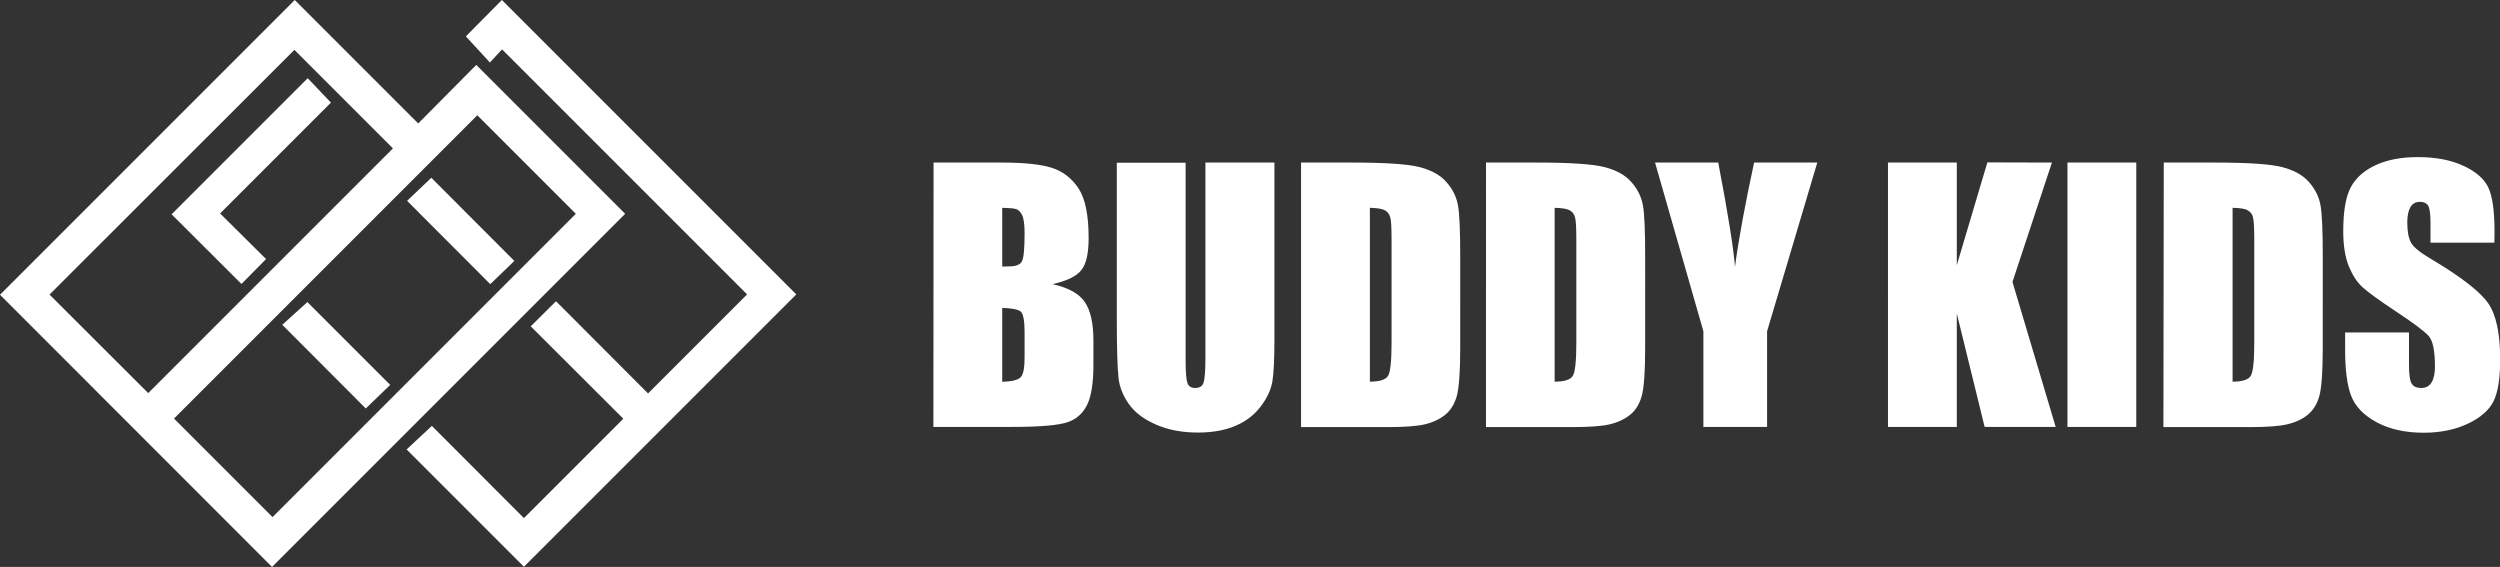
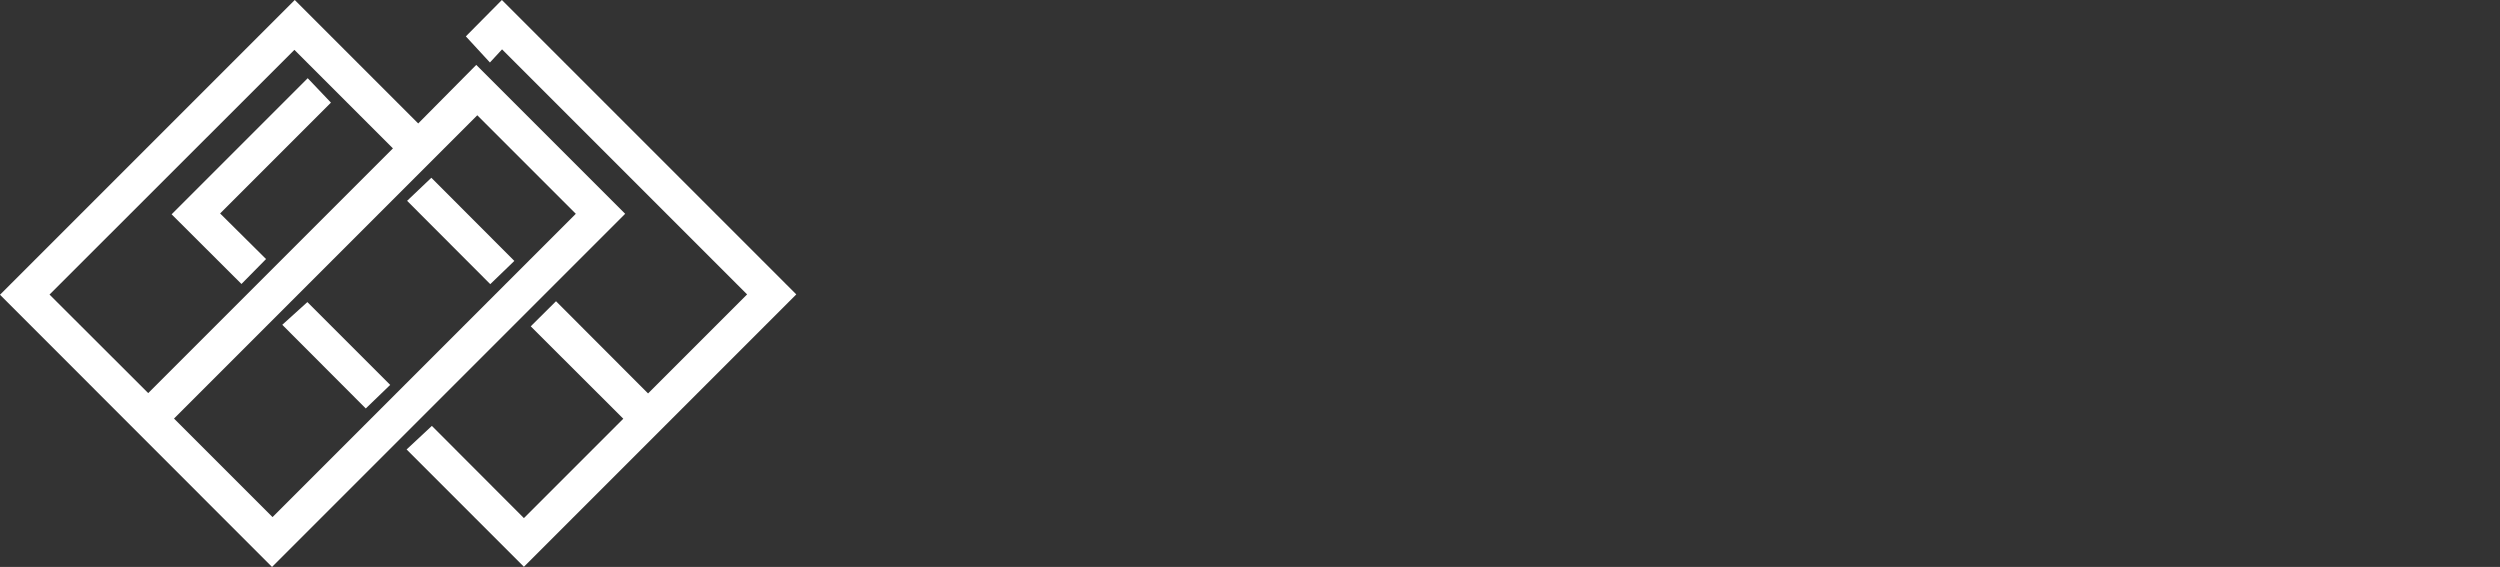
<svg xmlns="http://www.w3.org/2000/svg" version="1.1" id="_レイヤー_2" x="0" y="0" viewBox="0 0 1464 332" xml:space="preserve">
  <rect x="0" y="0" width="1464" height="332" fill="#333333" stroke="none" />
  <style>.st0{fill:#fff}</style>
  <g id="_レイヤー_1-2">
    <path id="_8" class="st0" d="M0 172.6L172.6 0l72.3 72.3 34-34.3 87.2 87.2L159.3 332 0 172.6zm159.6 130.2l177.6-177.6-57.7-57.7-177.6 177.6 57.7 57.7zm-72.8-72.6L230.1 86.9l-57.7-57.7L29 172.5l57.8 57.7zm151.3 33l14.8-13.8 53.9 54 58.2-58.2-54.2-54.1 14.8-14.7 53.9 54 58-58L294 28.9l-7.1 7.7-14.1-15.3L293.9 0l172.4 172.4-159.5 159.5-68.7-68.7zm-72.8-73l14.7-13.3 48.5 48.5-14.3 13.8-48.9-49zm-64.8-64.7l79.7-79.7 13.6 14.3-64.9 64.9 26.9 26.7-14.4 14.6-40.9-40.8zm137.9-7.9l14.2-13.5 48.6 48.7-14.1 13.6-48.7-48.8z" />
-     <path class="st0" d="M546.7 95.2h40.2c12.7 0 22.3 1 28.8 3s11.8 6 15.8 12 6 15.7 6 29.1c0 9.1-1.4 15.4-4.3 18.9-2.8 3.6-8.4 6.3-16.8 8.2 9.3 2.1 15.6 5.6 18.9 10.5 3.3 4.9 5 12.4 5 22.4v14.4c0 10.5-1.2 18.2-3.6 23.2s-6.2 8.5-11.4 10.3-15.9 2.8-32.1 2.8h-46.6l.1-154.8zm40.2 26.5v34.4c1.7-.1 3.1-.1 4-.1 4 0 6.5-1 7.5-2.9 1.1-1.9 1.6-7.5 1.6-16.7 0-4.8-.5-8.2-1.3-10.2-.9-1.9-2.1-3.2-3.5-3.7s-4.1-.7-8.3-.8zm0 58.6v43.3c5.7-.2 9.3-1.1 10.8-2.7 1.6-1.6 2.3-5.5 2.3-11.8v-14.4c0-6.6-.7-10.6-2.1-12.1-1.3-1.3-5-2.1-11-2.3zm159.4-85.1v103.5c0 11.7-.4 20-1.2 24.7s-3 9.6-6.8 14.6-8.7 8.8-14.9 11.4-13.4 3.9-21.8 3.9c-9.2 0-17.4-1.5-24.5-4.6s-12.4-7-15.9-11.9-5.6-10.1-6.2-15.5c-.6-5.4-1-16.9-1-34.4V95.3h40.3v116.1c0 6.8.4 11.1 1.1 13s2.2 2.8 4.5 2.8c2.5 0 4.2-1 4.9-3.1.7-2.1 1.1-7 1.1-14.7V95.2h40.4zm15.6 0H792c19.4 0 32.6.9 39.5 2.7 6.8 1.8 12.1 4.7 15.6 8.8 3.6 4.1 5.8 8.6 6.7 13.6.9 5 1.3 14.8 1.3 29.5V204c0 13.9-.7 23.2-2 27.9s-3.6 8.4-6.8 11-7.3 4.5-12 5.6c-4.8 1.1-12 1.6-21.6 1.6h-50.8V95.2zm40.3 26.5v101.8c5.8 0 9.4-1.2 10.7-3.5s2-8.7 2-19v-60c0-7-.2-11.5-.7-13.5-.5-2-1.5-3.4-3.1-4.3s-4.5-1.4-8.9-1.5zm68-26.5h30.1c19.4 0 32.6.9 39.5 2.7 6.8 1.8 12.1 4.7 15.6 8.8 3.6 4.1 5.8 8.6 6.7 13.6.9 5 1.3 14.8 1.3 29.5V204c0 13.9-.7 23.2-2 27.9s-3.6 8.4-6.8 11-7.3 4.5-12 5.6c-4.8 1.1-12 1.6-21.6 1.6h-50.8V95.2zm40.2 26.5v101.8c5.8 0 9.4-1.2 10.7-3.5s2-8.7 2-19v-60c0-7-.2-11.5-.7-13.5-.5-2-1.5-3.4-3.1-4.3s-4.5-1.4-8.9-1.5zm153.8-26.5l-29.4 98.8v56h-37.3v-56l-28.3-98.8h37c5.8 30.2 9 50.6 9.8 61 2.2-16.5 6-36.9 11.2-61h37zm137.4 0l-23.1 69.9 25.3 84.9h-41.6l-16.3-66.4V250h-40.3V95.2h40.3v60.1l17.9-60.2 37.8.1zm49.4 0V250h-40.3V95.2h40.3zm16.1 0h30.1c19.4 0 32.6.9 39.4 2.7 6.8 1.8 12.1 4.7 15.6 8.8 3.6 4.1 5.8 8.6 6.7 13.6.9 5 1.3 14.8 1.3 29.5V204c0 13.9-.7 23.2-2 27.9-1.3 4.7-3.6 8.4-6.8 11s-7.3 4.5-12.1 5.6-12 1.6-21.6 1.6h-50.8l.2-154.9zm40.3 26.5v101.8c5.8 0 9.4-1.2 10.7-3.5s2-8.7 2-19v-60c0-7-.2-11.5-.7-13.5-.4-2-1.5-3.4-3.1-4.3-1.5-1-4.5-1.4-8.9-1.5zm153.3 20.4h-37.4v-11.5c0-5.4-.5-8.8-1.4-10.2-1-1.5-2.6-2.2-4.8-2.2-2.4 0-4.3 1-5.5 3s-1.9 5-1.9 9c0 5.2.7 9.1 2.1 11.7 1.3 2.6 5.1 5.8 11.4 9.5 17.9 10.6 29.2 19.4 33.9 26.2s7 17.8 7 33c0 11-1.3 19.2-3.9 24.4s-7.6 9.6-15 13.1-16 5.3-25.8 5.3c-10.8 0-20-2-27.6-6.1s-12.6-9.3-15-15.6-3.5-15.3-3.5-26.9v-10.1h37.4v18.8c0 5.8.5 9.5 1.6 11.2 1.1 1.7 2.9 2.5 5.6 2.5s4.7-1.1 6-3.2c1.3-2.1 2-5.2 2-9.4 0-9.1-1.2-15.1-3.7-17.9-2.6-2.8-8.8-7.5-18.8-14.1s-16.6-11.4-19.9-14.4-5.9-7.1-8.1-12.4c-2.1-5.3-3.2-12.1-3.2-20.3 0-11.9 1.5-20.5 4.5-26s7.9-9.8 14.7-12.9c6.8-3.1 14.9-4.6 24.5-4.6 10.5 0 19.4 1.7 26.7 5.1s12.2 7.6 14.6 12.8c2.4 5.1 3.6 13.8 3.6 26.1l-.1 6.1z" />
  </g>
</svg>